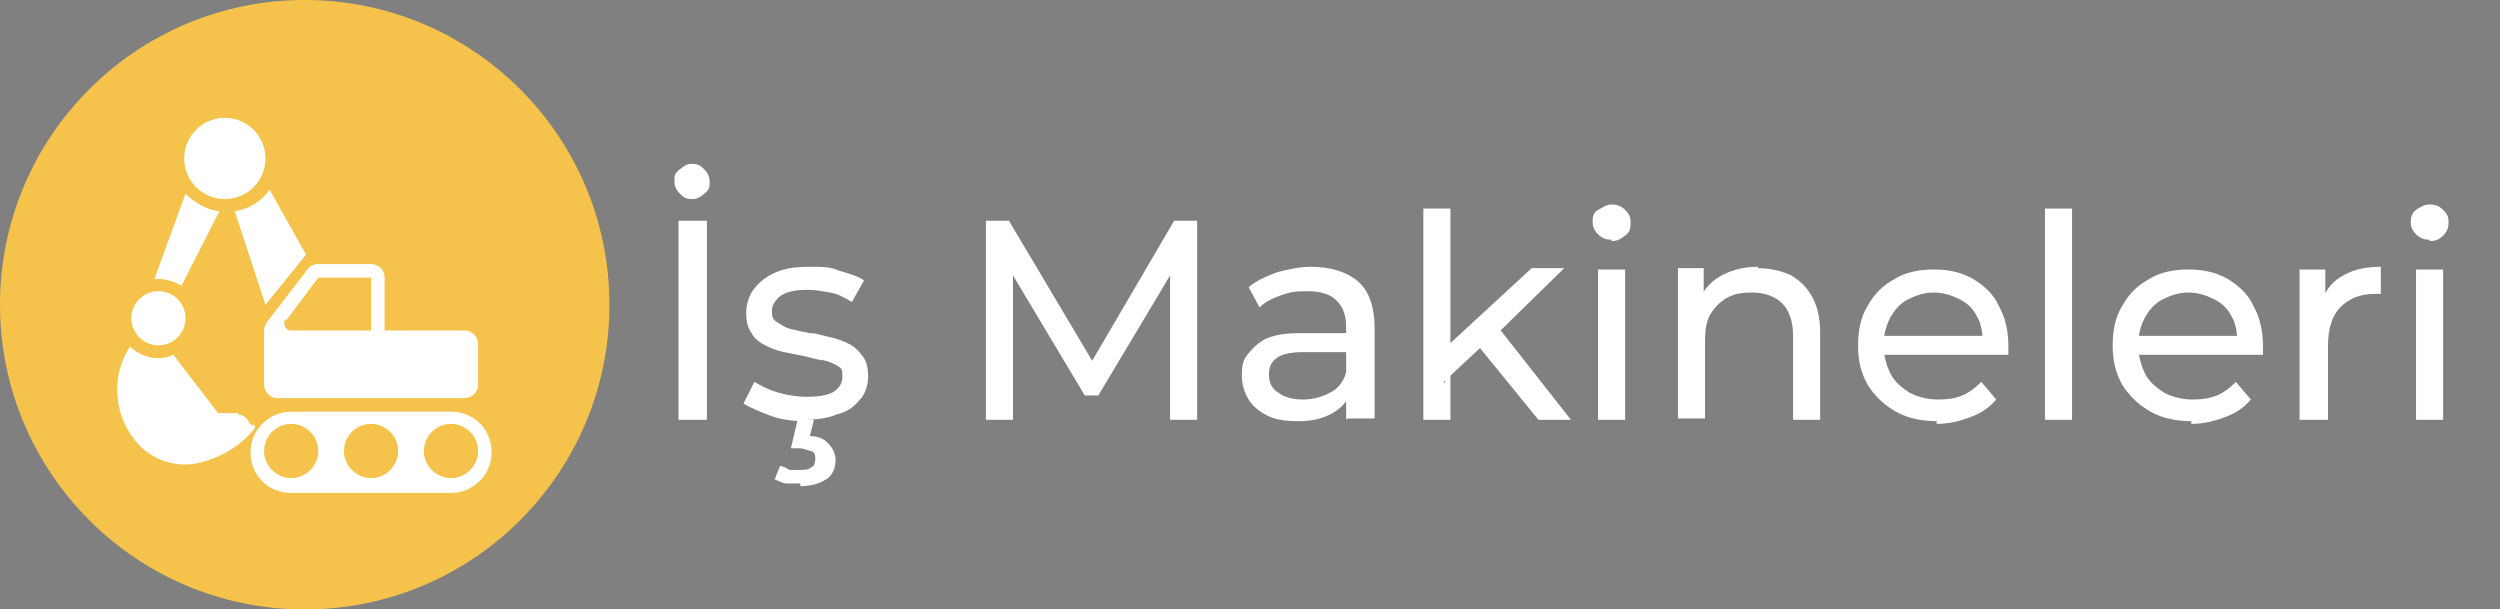
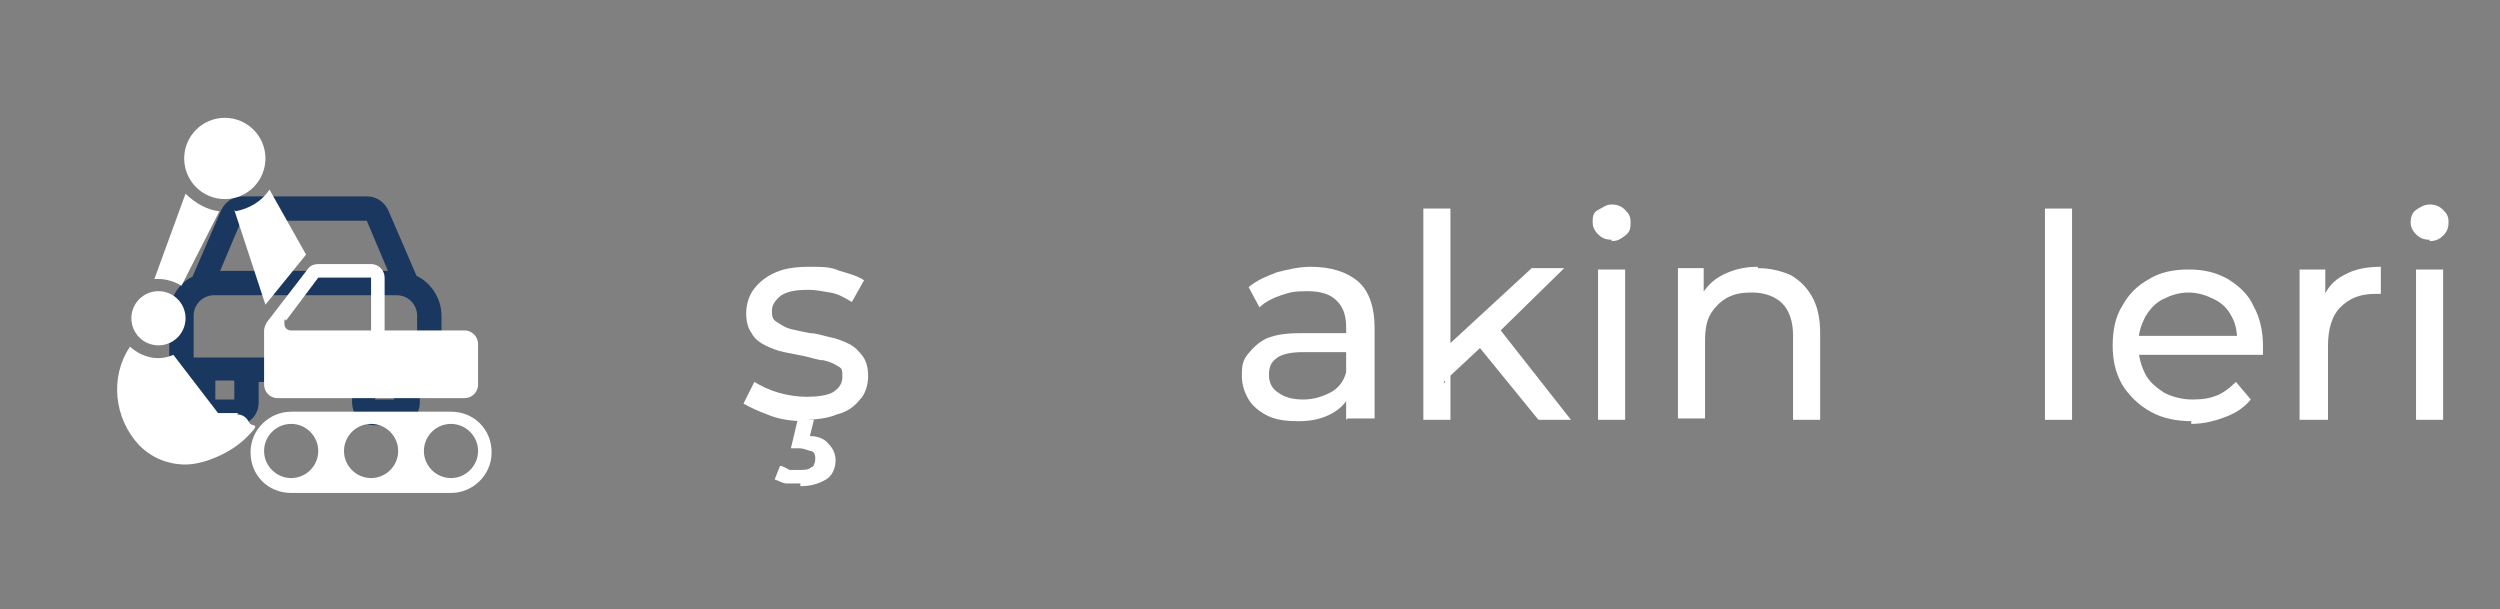
<svg xmlns="http://www.w3.org/2000/svg" version="1.1" viewBox="0 0 184.6 45">
  <rect x="0" y="0" width="184.6" height="45" fill="#808080" stroke="none" />
  <defs>
    <style>
      .cls-1 {
        fill: #fff;
      }

      .cls-2 {
        fill: #f5c34b;
      }

      .cls-3 {
        fill: #1a3760;
        stroke: #1a3760;
      }
    </style>
  </defs>
  <g>
    <g id="Layer_1">
      <g id="Layer_1-2" data-name="Layer_1">
        <path class="cls-3" d="M30.4,20.8l-2.2-5.1c-.2-.4-.6-.7-1.1-.7h-9.2c-.5,0-.9.3-1.1.7l-2.2,5.1c-1,.4-1.6,1.4-1.6,2.5v3.2c0,.7.5,1.2,1.2,1.2h.4v2c0,.7.5,1.2,1.2,1.2h1.6c.7,0,1.2-.5,1.2-1.2v-2h7.9v2c0,.7.5,1.2,1.2,1.2h1.6c.7,0,1.2-.5,1.2-1.2v-2h.4c.7,0,1.2-.5,1.2-1.2v-3.2c0-1.1-.7-2.1-1.6-2.5h0ZM17.5,16c0-.1.2-.2.4-.2h9.2c.2,0,.3,0,.4.2l1.9,4.5h-13.9l1.9-4.5h.1ZM17.8,29.6c0,.2-.2.4-.4.4h-1.6c-.2,0-.4-.2-.4-.4v-2h2.4v2ZM29.2,30h-1.6c-.2,0-.4-.2-.4-.4v-2h2.4v2h0c0,.2-.2.4-.4.4ZM30.8,26.9H14.2c-.2,0-.4-.2-.4-.4v-3.2c0-1.1.9-2,2-2h13.5c1.1,0,2,.9,2,2v3.2h0c0,.2-.2.4-.4.4h-.1Z" />
        <g>
-           <circle class="cls-2" cx="22.5" cy="22.5" r="22.5" />
          <g>
            <path class="cls-1" d="M33.3,30.4h-11.8c-1.6,0-3,1.3-3,3s1.3,3,3,3h11.8c1.6,0,3-1.3,3-3s-1.3-3-3-3h0ZM21.5,35.3c-1.1,0-2-.9-2-2s.9-2,2-2,2,.9,2,2-.9,2-2,2ZM27.4,35.3c-1.1,0-2-.9-2-2s.9-2,2-2,2,.9,2,2-.9,2-2,2ZM33.3,35.3c-1.1,0-2-.9-2-2s.9-2,2-2,2,.9,2,2-.9,2-2,2ZM19.5,24.5v3.9c0,.5.4,1,1,1h13.8c.5,0,1-.4,1-1v-3c0-.5-.4-1-1-1h-5.9v-3.9c0-.5-.4-1-1-1h-3.9c-.3,0-.6.1-.8.4l-3,3.9c-.1.2-.2.4-.2.6h0ZM21.1,23.7l2.4-3.2h3.9v3.9h-5.9c-.3,0-.5-.2-.5-.5v-.3h.1Z" />
            <path class="cls-1" d="M17.6,30.5h-1.5l-3.3-4.3c-1.1.5-2.3.2-3.2-.6-1.5,2.2-1.2,5.3.7,7.3.9.9,2.1,1.4,3.4,1.4s3.3-.8,4.5-2,.4-.7.2-1.1-.5-.6-.9-.6h0Z" />
            <circle class="cls-1" cx="11.7" cy="23.5" r="2" />
            <circle class="cls-1" cx="16.6" cy="11.7" r="3" />
            <path class="cls-1" d="M17.3,15.5l2.3,7,3-3.7-2.7-4.8c-.6.9-1.5,1.4-2.5,1.6h0ZM13.4,21.1l2.8-5.5c-.9-.1-1.8-.6-2.5-1.3l-2.3,6.3h.3c.6,0,1.2.2,1.7.5Z" />
          </g>
        </g>
        <g>
-           <path class="cls-1" d="M51.1,14.7c-.4,0-.6-.1-.9-.4-.2-.2-.4-.5-.4-.9s0-.6.4-.9.5-.4.9-.4.6.1.9.4c.2.2.4.5.4.9s0,.6-.4.9c-.2.2-.5.4-.9.4ZM50.1,31v-14.7h2.1v14.7h-2.1Z" />
          <path class="cls-1" d="M59.5,31.1c-.9,0-1.8-.1-2.6-.4s-1.5-.6-2-.9l.8-1.6c.5.3,1.1.6,1.8.8.7.2,1.4.3,2.1.3s1.6-.1,2-.4.6-.6.6-1.1,0-.6-.4-.8c-.3-.2-.6-.3-1-.4-.4,0-.9-.2-1.4-.3s-1-.2-1.5-.3c-.5-.1-1-.3-1.4-.5s-.8-.5-1-.9c-.3-.4-.4-.9-.4-1.5s.2-1.3.6-1.8c.4-.5.9-.9,1.6-1.2.7-.3,1.5-.4,2.5-.4s1.5,0,2.2.3c.7.2,1.4.4,1.8.7l-.9,1.6c-.5-.3-1-.6-1.6-.7s-1.1-.2-1.6-.2c-.9,0-1.5.1-2,.4-.4.3-.7.7-.7,1.1s0,.7.4.9c.3.2.6.4,1,.5s.9.2,1.4.3c.5,0,1,.2,1.5.3.5.1,1,.3,1.4.5s.7.5,1,.9.4.9.4,1.5-.2,1.3-.6,1.7c-.4.5-.9.9-1.7,1.1-.7.3-1.6.4-2.6.4h.3ZM59.1,35.7c-.4,0-.7,0-1,0-.3,0-.6-.2-.9-.3l.4-1c.2,0,.5.2.7.3h.7c.4,0,.7,0,.9-.2.2,0,.3-.4.3-.6s0-.5-.3-.6c-.2,0-.5-.2-.9-.2h-.6l.5-2.1h1.2l-.3,1.2c.6,0,1.1.2,1.4.6.3.3.5.7.5,1.2s-.2,1.1-.7,1.4c-.5.3-1.1.5-1.9.5h0Z" />
-           <path class="cls-1" d="M72.8,31v-14.7h1.7l6.6,11.1h-.9l6.5-11.1h1.7v14.7h-2v-11.5h.5l-5.8,9.7h-1l-5.8-9.7h.5v11.5h-2,0Z" />
          <path class="cls-1" d="M95.8,31.1c-.8,0-1.6-.1-2.2-.4s-1.1-.7-1.4-1.2-.5-1.1-.5-1.7,0-1.1.4-1.6.8-.9,1.4-1.2c.7-.3,1.5-.4,2.6-.4h3.5v1.4h-3.4c-1,0-1.7.2-2,.5-.4.3-.5.7-.5,1.2s.2,1,.7,1.3c.4.3,1,.5,1.8.5s1.4-.2,2-.5,1-.8,1.2-1.5l.4,1.4c-.3.7-.7,1.2-1.4,1.6s-1.5.6-2.5.6h0ZM99.4,31v-2.8c0,0,0-4,0-4,0-.9-.2-1.5-.7-2s-1.2-.7-2.2-.7-1.3.1-1.9.3c-.6.2-1.2.5-1.6.9l-.8-1.5c.6-.5,1.3-.8,2.1-1.1.8-.2,1.6-.4,2.5-.4,1.5,0,2.7.4,3.5,1.1s1.2,1.9,1.2,3.4v6.7h-2Z" />
          <path class="cls-1" d="M105.1,31v-15.6h2v15.6h-2ZM106.7,28.3v-2.6l6.4-5.9h2.4l-4.9,4.8-1.1.9-2.9,2.7h0ZM113.6,31l-4.4-5.4,1.3-1.6,5.5,7h-2.5,0Z" />
          <path class="cls-1" d="M119,17.7c-.4,0-.7-.1-1-.4s-.4-.6-.4-.9,0-.7.4-.9.6-.4,1-.4.7.1,1,.4.4.5.4.9,0,.7-.4,1-.6.4-1,.4h0ZM118,31v-11.1h2v11.1h-2Z" />
          <path class="cls-1" d="M129.8,19.8c.9,0,1.7.2,2.4.5.7.4,1.2.9,1.6,1.6.4.7.6,1.6.6,2.7v6.4h-2v-6.2c0-1.1-.3-1.9-.8-2.4s-1.3-.8-2.2-.8-1.3.1-1.9.4c-.5.3-.9.7-1.2,1.2-.3.5-.4,1.2-.4,2v5.7h-2v-11.1h1.9v3l-.3-.8c.4-.7.9-1.3,1.7-1.7.8-.4,1.6-.6,2.6-.6h0Z" />
-           <path class="cls-1" d="M143.1,31.1c-1.2,0-2.2-.2-3.1-.7s-1.6-1.2-2.1-2c-.5-.9-.7-1.8-.7-2.9s.2-2.1.7-2.9c.5-.9,1.1-1.5,2-2,.8-.5,1.8-.7,2.9-.7s2,.2,2.9.7c.8.5,1.5,1.1,1.9,2,.5.9.7,1.9.7,3s0,.2,0,.3v.3h-9.5v-1.4h8.4l-.8.5c0-.7-.1-1.4-.4-1.9-.3-.6-.7-1-1.3-1.3s-1.2-.5-1.9-.5-1.3.2-1.9.5-1,.8-1.3,1.3c-.3.6-.5,1.2-.5,1.9v.3c0,.7.2,1.4.5,2s.8,1,1.4,1.4c.6.3,1.3.5,2.1.5s1.3-.1,1.8-.3,1-.6,1.4-1l1.1,1.3c-.5.6-1.1,1-1.9,1.3-.8.3-1.6.5-2.5.5v-.2Z" />
          <path class="cls-1" d="M151,31v-15.6h2v15.6h-2Z" />
          <path class="cls-1" d="M161.9,31.1c-1.2,0-2.2-.2-3.1-.7s-1.6-1.2-2.1-2c-.5-.9-.7-1.8-.7-2.9s.2-2.1.7-2.9c.5-.9,1.1-1.5,2-2,.8-.5,1.8-.7,2.9-.7s2,.2,2.9.7c.8.5,1.5,1.1,1.9,2,.5.9.7,1.9.7,3s0,.2,0,.3v.3h-9.5v-1.4h8.4l-.8.5c0-.7-.1-1.4-.4-1.9-.3-.6-.7-1-1.3-1.3s-1.2-.5-1.9-.5-1.3.2-1.9.5-1,.8-1.3,1.3c-.3.6-.5,1.2-.5,1.9v.3c0,.7.2,1.4.5,2s.8,1,1.4,1.4c.6.3,1.3.5,2.1.5s1.3-.1,1.8-.3,1-.6,1.4-1l1.1,1.3c-.5.6-1.1,1-1.9,1.3-.8.3-1.6.5-2.5.5v-.2Z" />
          <path class="cls-1" d="M169.8,31v-11.1h1.9v3l-.2-.8c.3-.8.8-1.4,1.6-1.8.7-.4,1.6-.6,2.7-.6v2h-.4c-1.1,0-1.9.3-2.6,1-.6.6-.9,1.6-.9,2.8v5.5h-2.1Z" />
          <path class="cls-1" d="M179.4,17.7c-.4,0-.7-.1-1-.4s-.4-.6-.4-.9.1-.7.4-.9.6-.4,1-.4.7.1,1,.4.4.5.4.9-.1.7-.4,1c-.3.3-.6.4-1,.4h0ZM178.4,31v-11.1h2v11.1h-2Z" />
        </g>
      </g>
    </g>
  </g>
</svg>